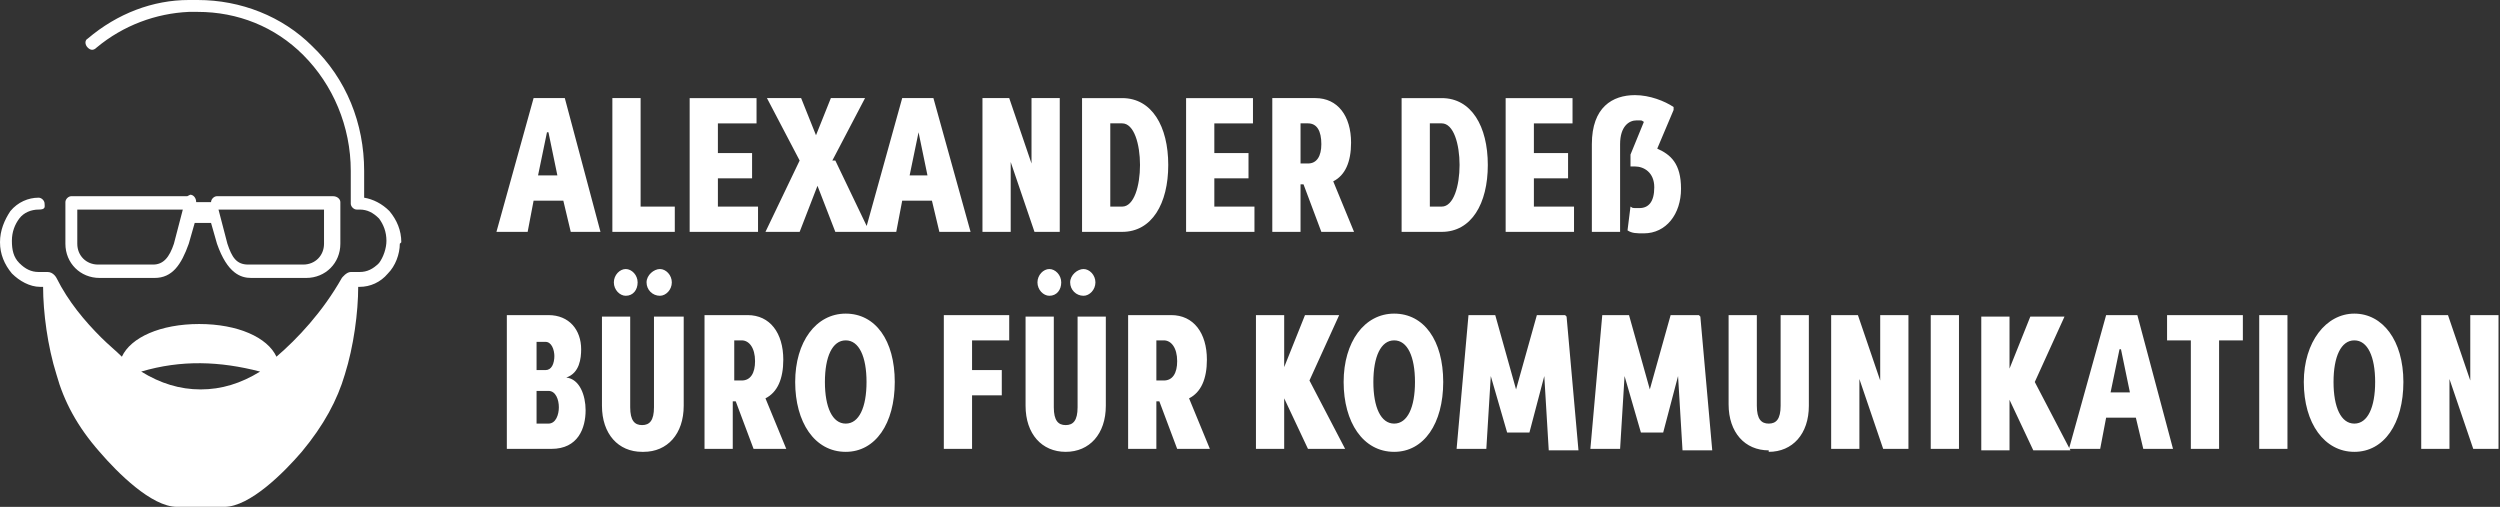
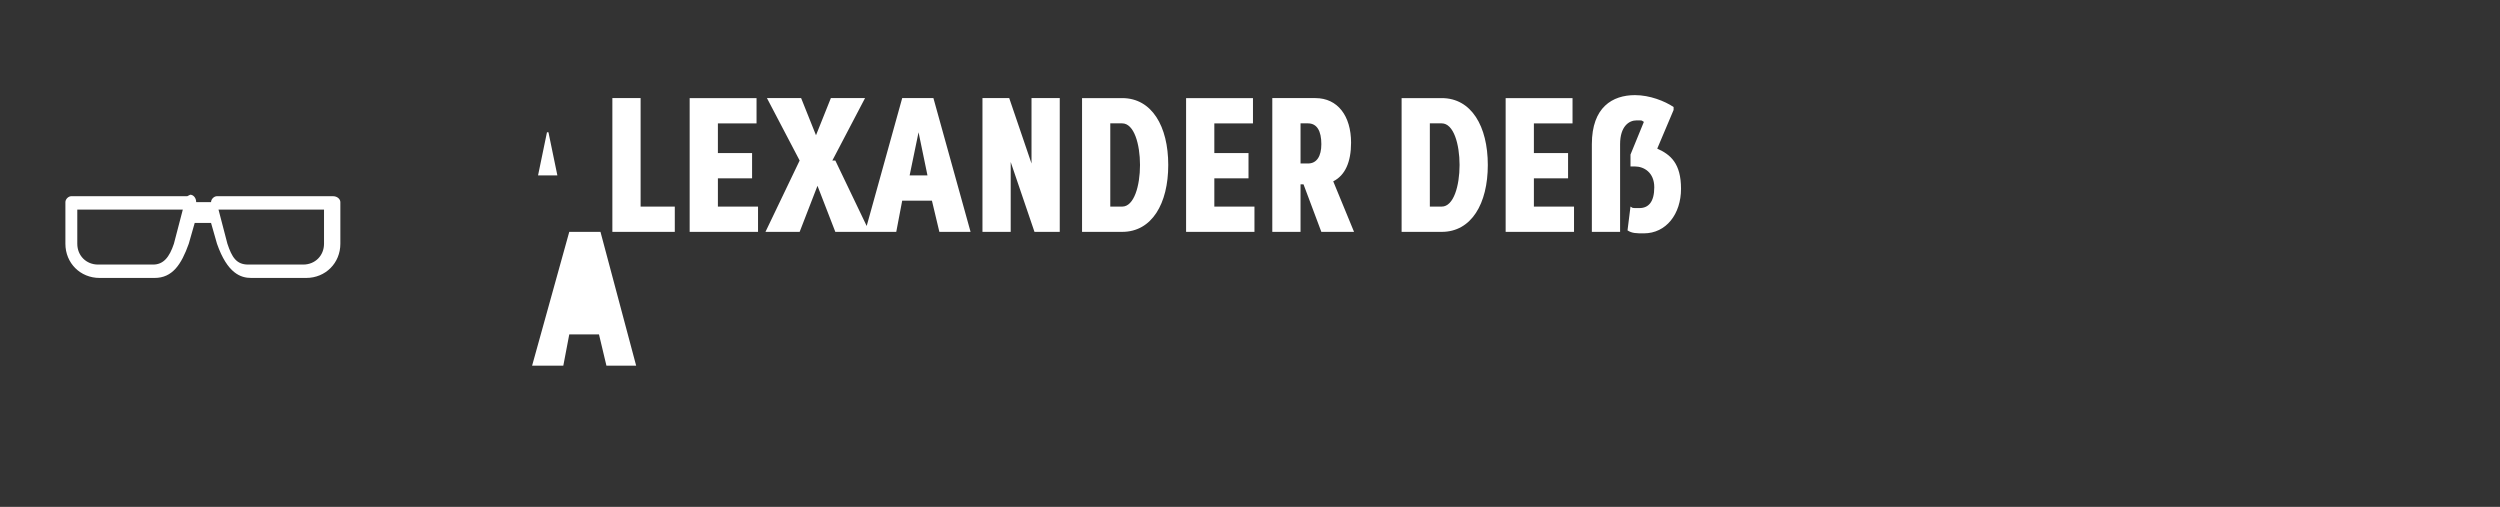
<svg xmlns="http://www.w3.org/2000/svg" id="Ebene_1" version="1.1" viewBox="0 0 168.2 34.1">
  <rect x="0" y="0" width="168.2" height="34.1" fill="#333333" stroke="none" />
  <defs>
    <style>
      .st0 {
        fill: #fff;
      }
    </style>
  </defs>
  <path class="st0" d="M21.8,14.1v2.3c0,.8-.6,1.4-1.4,1.4h-3.7c-.8,0-1.1-.5-1.4-1.4l-.6-2.3s7.1,0,7.1,0ZM11.7,16.4c-.3.9-.7,1.4-1.4,1.4h-3.7c-.8,0-1.4-.6-1.4-1.4v-2.3h7.1l-.6,2.3ZM12.6,13.2h-7.8c-.2,0-.4.2-.4.4v2.8c0,1.3,1,2.3,2.3,2.3h3.7c1.2,0,1.8-.9,2.3-2.3l.4-1.4h1.1l.4,1.4c.7,2,1.6,2.3,2.3,2.3h3.7c1.3,0,2.3-1,2.3-2.3v-2.8c0-.2-.2-.4-.5-.4h-7.8c-.2,0-.4.2-.4.4h0c0,0-1,0-1,0h0c0-.3-.2-.5-.4-.5" />
-   <path class="st0" d="M17.5,25c-1.3.8-2.6,1.2-4,1.2-1.4,0-2.7-.4-4-1.2,2.7-.8,5.3-.7,8,0M27,16.3c0-.8-.3-1.5-.8-2.1-.5-.5-1.1-.8-1.7-.9v-1.8c0-3.2-1.2-6.2-3.5-8.4C19,1.1,16.2,0,13.3,0h-.6c-2.4,0-4.8.9-6.8,2.6-.2.1-.2.4,0,.6.2.2.4.2.6,0,1.8-1.5,4-2.3,6.2-2.4h.6c2.7,0,5.2,1,7.1,2.9,2,2,3.2,4.8,3.2,7.8v2.2s0,0,0,0c0,.2.2.4.4.4h.2c.5,0,.9.2,1.3.6.3.4.5.9.5,1.5,0,.5-.2,1.1-.5,1.5-.4.4-.8.6-1.3.6h-.6c-.3,0-.6.4-.6.4-1.3,2.3-3,4.1-4.4,5.3-.6-1.3-2.6-2.2-5.2-2.2s-4.6.9-5.2,2.2c-.4-.4-.9-.8-1.4-1.3-1.1-1.1-2.2-2.4-3-4,0,0-.2-.4-.6-.4h-.6c-.5,0-.9-.2-1.3-.6-.4-.4-.5-.9-.5-1.5s.2-1.1.5-1.5c.3-.4.8-.6,1.3-.6s.4-.2.4-.4-.2-.4-.4-.4c-.7,0-1.4.3-1.9.9C.3,14.8,0,15.5,0,16.3s.3,1.5.8,2.1c.5.5,1.2.9,1.9.9h.2c0,1.7.3,4,.9,5.9.5,1.8,1.4,3.5,2.9,5.2,1.2,1.4,3.5,3.7,5.2,3.7.6,0,1.1,0,1.6,0h0c.5,0,1,0,1.6,0,1.7,0,4-2.3,5.2-3.7,1.5-1.8,2.4-3.5,2.9-5.2.6-1.9.9-4.2.9-5.9h.1c.7,0,1.4-.3,1.9-.9.5-.5.8-1.3.8-2" />
-   <path class="st0" d="M166.2,25.6l-1.5-4.4h-1.8v9h1.9v-4.7l1.6,4.7h1.7v-9h-1.9v4.4h0ZM158.4,28.5c-.9,0-1.4-1.1-1.4-2.8s.5-2.8,1.4-2.8,1.4,1.1,1.4,2.8-.5,2.8-1.4,2.8M158.4,30.4c2,0,3.3-1.9,3.3-4.7s-1.4-4.6-3.3-4.6-3.4,1.9-3.4,4.6c0,2.8,1.4,4.7,3.4,4.7M153.9,21.2h-1.9v9h1.9v-9ZM145.8,21.2v1.7h1.6v7.3h1.9v-7.3h1.6v-1.7h-5.2ZM142.7,23.5l.6,2.9h-1.3l.6-2.9ZM146.2,30.2l-2.4-9h-2.1l-2.5,9h2.1l.4-2.1h2l.5,2.1s2,0,2,0ZM136.9,25.7l2-4.4h-2.3l-1.4,3.5v-3.5h-1.9v9h1.9v-3.4l1.6,3.4h2.5l-2.4-4.6ZM131.8,21.2h-1.9v9h1.9v-9ZM126.5,25.6l-1.5-4.4h-1.8v9h1.9v-4.7l1.6,4.7h1.7v-9h-1.9v4.4h0ZM119,30.4c1.6,0,2.7-1.2,2.7-3.1v-6.1h-1.9v6.1c0,.9-.3,1.2-.8,1.2s-.8-.3-.8-1.2v-6.1h-1.9v6c0,1.9,1.1,3.1,2.7,3.1M114.3,21.2h-1.9l-1.4,5-1.4-5h-1.8l-.8,9h2l.3-4.9,1.1,3.8h1.5l1-3.8.3,5h2s-.8-9-.8-9ZM105.3,21.2h-1.9l-1.4,5-1.4-5h-1.8l-.8,9h2l.3-4.9,1.1,3.8h1.5l1-3.8.3,5h2s-.8-9-.8-9ZM93.8,28.5c-.9,0-1.4-1.1-1.4-2.8s.5-2.8,1.4-2.8,1.4,1.1,1.4,2.8c0,1.7-.5,2.8-1.4,2.8M93.8,30.4c2,0,3.3-1.9,3.3-4.7s-1.3-4.6-3.3-4.6-3.4,1.9-3.4,4.6,1.3,4.7,3.4,4.7M88.1,25.6l2-4.4h-2.3l-1.4,3.5v-3.5h-1.9v9h1.9v-3.4l1.6,3.4h2.5l-2.4-4.6ZM79.2,24.3c0,.8-.3,1.3-.9,1.3h-.5v-2.7h.5c.5,0,.9.5.9,1.4M81.4,30.2l-1.4-3.4c.8-.4,1.2-1.3,1.2-2.6,0-1.8-.9-3-2.4-3h-2.9v9h1.9v-3.2h.2l1.2,3.2s2.2,0,2.2,0ZM71.7,30.4c1.6,0,2.7-1.2,2.7-3.1v-6h-1.9v6.1c0,.9-.3,1.2-.8,1.2s-.8-.3-.8-1.2v-6.1h-1.9v6c0,1.9,1.1,3.1,2.7,3.1M72.9,19.9c.4,0,.8-.4.8-.9s-.4-.9-.8-.9-.9.4-.9.9c0,.5.4.9.9.9M70.6,19.9c.5,0,.8-.4.8-.9s-.4-.9-.8-.9-.8.4-.8.9.4.9.8.9M68,21.2h-4.5v9h1.9v-3.6h2v-1.7h-2v-2h2.5v-1.7ZM56.9,28.5c-.9,0-1.4-1.1-1.4-2.8s.5-2.8,1.4-2.8,1.4,1.1,1.4,2.8c0,1.7-.5,2.8-1.4,2.8M56.9,30.4c2,0,3.3-1.9,3.3-4.7s-1.3-4.6-3.3-4.6-3.4,1.9-3.4,4.6,1.3,4.7,3.4,4.7M50.8,24.3c0,.8-.3,1.3-.9,1.3h-.5v-2.7h.5c.5,0,.9.5.9,1.4M52.9,30.2l-1.4-3.4c.8-.4,1.2-1.3,1.2-2.6,0-1.8-.9-3-2.4-3h-2.9v9h1.9v-3.2h.2l1.2,3.2s2.2,0,2.2,0ZM43.3,30.4c1.6,0,2.7-1.2,2.7-3.1v-6h-2v6.1c0,.9-.3,1.2-.8,1.2s-.8-.3-.8-1.2v-6.1h-1.9v6c0,1.9,1.1,3.1,2.7,3.1M44.4,19.9c.4,0,.8-.4.8-.9s-.4-.9-.8-.9-.9.4-.9.9.4.9.9.9M42.1,19.9c.5,0,.8-.4.8-.9s-.4-.9-.8-.9-.8.4-.8.9.4.9.8.9M36.1,28.5v-2.2h.8c.5,0,.7.6.7,1.1s-.2,1.1-.7,1.1h-.8ZM37.3,23.9c0,.6-.2,1-.6,1h-.6v-1.9h.6c.4,0,.6.5.6,1M38.1,25.4c.9-.3,1-1.3,1-1.9,0-1.3-.8-2.3-2.2-2.3h-2.8v9h3c1.8,0,2.3-1.4,2.3-2.6,0-1-.4-2.1-1.3-2.2" />
-   <path class="st0" d="M112.6,7.4v-.2c-.6-.4-1.6-.8-2.6-.8-1.5,0-2.9.8-2.9,3.3v5.9h1.9v-5.9c0-1.2.6-1.6,1.1-1.6s.3,0,.5.1l-.9,2.2v.8h.3c.6,0,1.3.4,1.3,1.4s-.4,1.4-1,1.4-.4,0-.6-.1l-.2,1.6c.3.2.6.2,1.1.2,1.5,0,2.5-1.3,2.5-3s-.7-2.3-1.6-2.7c0,0,1.1-2.6,1.1-2.6ZM103.2,12h2.3v-1.7h-2.3v-2h2.6v-1.7h-4.5v9h4.6v-1.7h-2.7s0-1.9,0-1.9ZM96.2,13.9v-5.6h.8c.8,0,1.2,1.4,1.2,2.8s-.4,2.8-1.2,2.8h-.8ZM94.3,6.6v9h2.7c2,0,3.1-1.9,3.1-4.5s-1.1-4.5-3.1-4.5h-2.7ZM88.9,9.7c0,.8-.3,1.3-.9,1.3h-.5v-2.7h.5c.6,0,.9.5.9,1.4M91.1,15.6l-1.4-3.4c.8-.4,1.2-1.3,1.2-2.6,0-1.8-.9-3-2.4-3h-2.9v9h1.9v-3.2h.2l1.2,3.2h2.2,0ZM81.7,12h2.3v-1.7h-2.3v-2h2.6v-1.7h-4.5v9h4.6v-1.7h-2.7s0-1.9,0-1.9ZM74.7,13.9v-5.6h.8c.8,0,1.2,1.4,1.2,2.8s-.4,2.8-1.2,2.8h-.8ZM72.8,6.6v9h2.7c2,0,3.1-1.9,3.1-4.5s-1.1-4.5-3.1-4.5h-2.7ZM69.4,11l-1.5-4.4h-1.8v9h1.9v-4.7l1.6,4.7h1.7V6.6h-1.9v4.4ZM61.8,8.9l.6,2.9h-1.2s.6-2.9.6-2.9ZM65.3,15.6l-2.5-9h-2.1l-2.5,9h2.1l.4-2.1h2l.5,2.1h2.1ZM56,10.8l2.2-4.2h-2.3l-1,2.5-1-2.5h-2.3l2.2,4.2-2.3,4.8h2.3l1.2-3.1,1.2,3.1h2.3s-2.3-4.8-2.3-4.8ZM48.3,12h2.3v-1.7h-2.3v-2h2.6v-1.7h-4.5v9h4.6v-1.7h-2.7v-1.9ZM43.1,6.6h-1.9v9h4.2v-1.7h-2.3v-7.3ZM36.9,8.9l.6,2.9h-1.3l.6-2.9ZM40.4,15.6l-2.4-9h-2.1l-2.5,9h2.1l.4-2.1h2l.5,2.1h2Z" />
+   <path class="st0" d="M112.6,7.4v-.2c-.6-.4-1.6-.8-2.6-.8-1.5,0-2.9.8-2.9,3.3v5.9h1.9v-5.9c0-1.2.6-1.6,1.1-1.6s.3,0,.5.1l-.9,2.2v.8h.3c.6,0,1.3.4,1.3,1.4s-.4,1.4-1,1.4-.4,0-.6-.1l-.2,1.6c.3.2.6.2,1.1.2,1.5,0,2.5-1.3,2.5-3s-.7-2.3-1.6-2.7c0,0,1.1-2.6,1.1-2.6ZM103.2,12h2.3v-1.7h-2.3v-2h2.6v-1.7h-4.5v9h4.6v-1.7h-2.7s0-1.9,0-1.9ZM96.2,13.9v-5.6h.8c.8,0,1.2,1.4,1.2,2.8s-.4,2.8-1.2,2.8h-.8ZM94.3,6.6v9h2.7c2,0,3.1-1.9,3.1-4.5s-1.1-4.5-3.1-4.5h-2.7ZM88.9,9.7c0,.8-.3,1.3-.9,1.3h-.5v-2.7h.5c.6,0,.9.5.9,1.4M91.1,15.6l-1.4-3.4c.8-.4,1.2-1.3,1.2-2.6,0-1.8-.9-3-2.4-3h-2.9v9h1.9v-3.2h.2l1.2,3.2h2.2,0ZM81.7,12h2.3v-1.7h-2.3v-2h2.6v-1.7h-4.5v9h4.6v-1.7h-2.7s0-1.9,0-1.9ZM74.7,13.9v-5.6h.8c.8,0,1.2,1.4,1.2,2.8s-.4,2.8-1.2,2.8h-.8ZM72.8,6.6v9h2.7c2,0,3.1-1.9,3.1-4.5s-1.1-4.5-3.1-4.5h-2.7ZM69.4,11l-1.5-4.4h-1.8v9h1.9v-4.7l1.6,4.7h1.7V6.6h-1.9v4.4ZM61.8,8.9l.6,2.9h-1.2s.6-2.9.6-2.9ZM65.3,15.6l-2.5-9h-2.1l-2.5,9h2.1l.4-2.1h2l.5,2.1h2.1ZM56,10.8l2.2-4.2h-2.3l-1,2.5-1-2.5h-2.3l2.2,4.2-2.3,4.8h2.3l1.2-3.1,1.2,3.1h2.3s-2.3-4.8-2.3-4.8ZM48.3,12h2.3v-1.7h-2.3v-2h2.6v-1.7h-4.5v9h4.6v-1.7h-2.7v-1.9ZM43.1,6.6h-1.9v9h4.2v-1.7h-2.3v-7.3ZM36.9,8.9l.6,2.9h-1.3l.6-2.9ZM40.4,15.6h-2.1l-2.5,9h2.1l.4-2.1h2l.5,2.1h2Z" />
</svg>